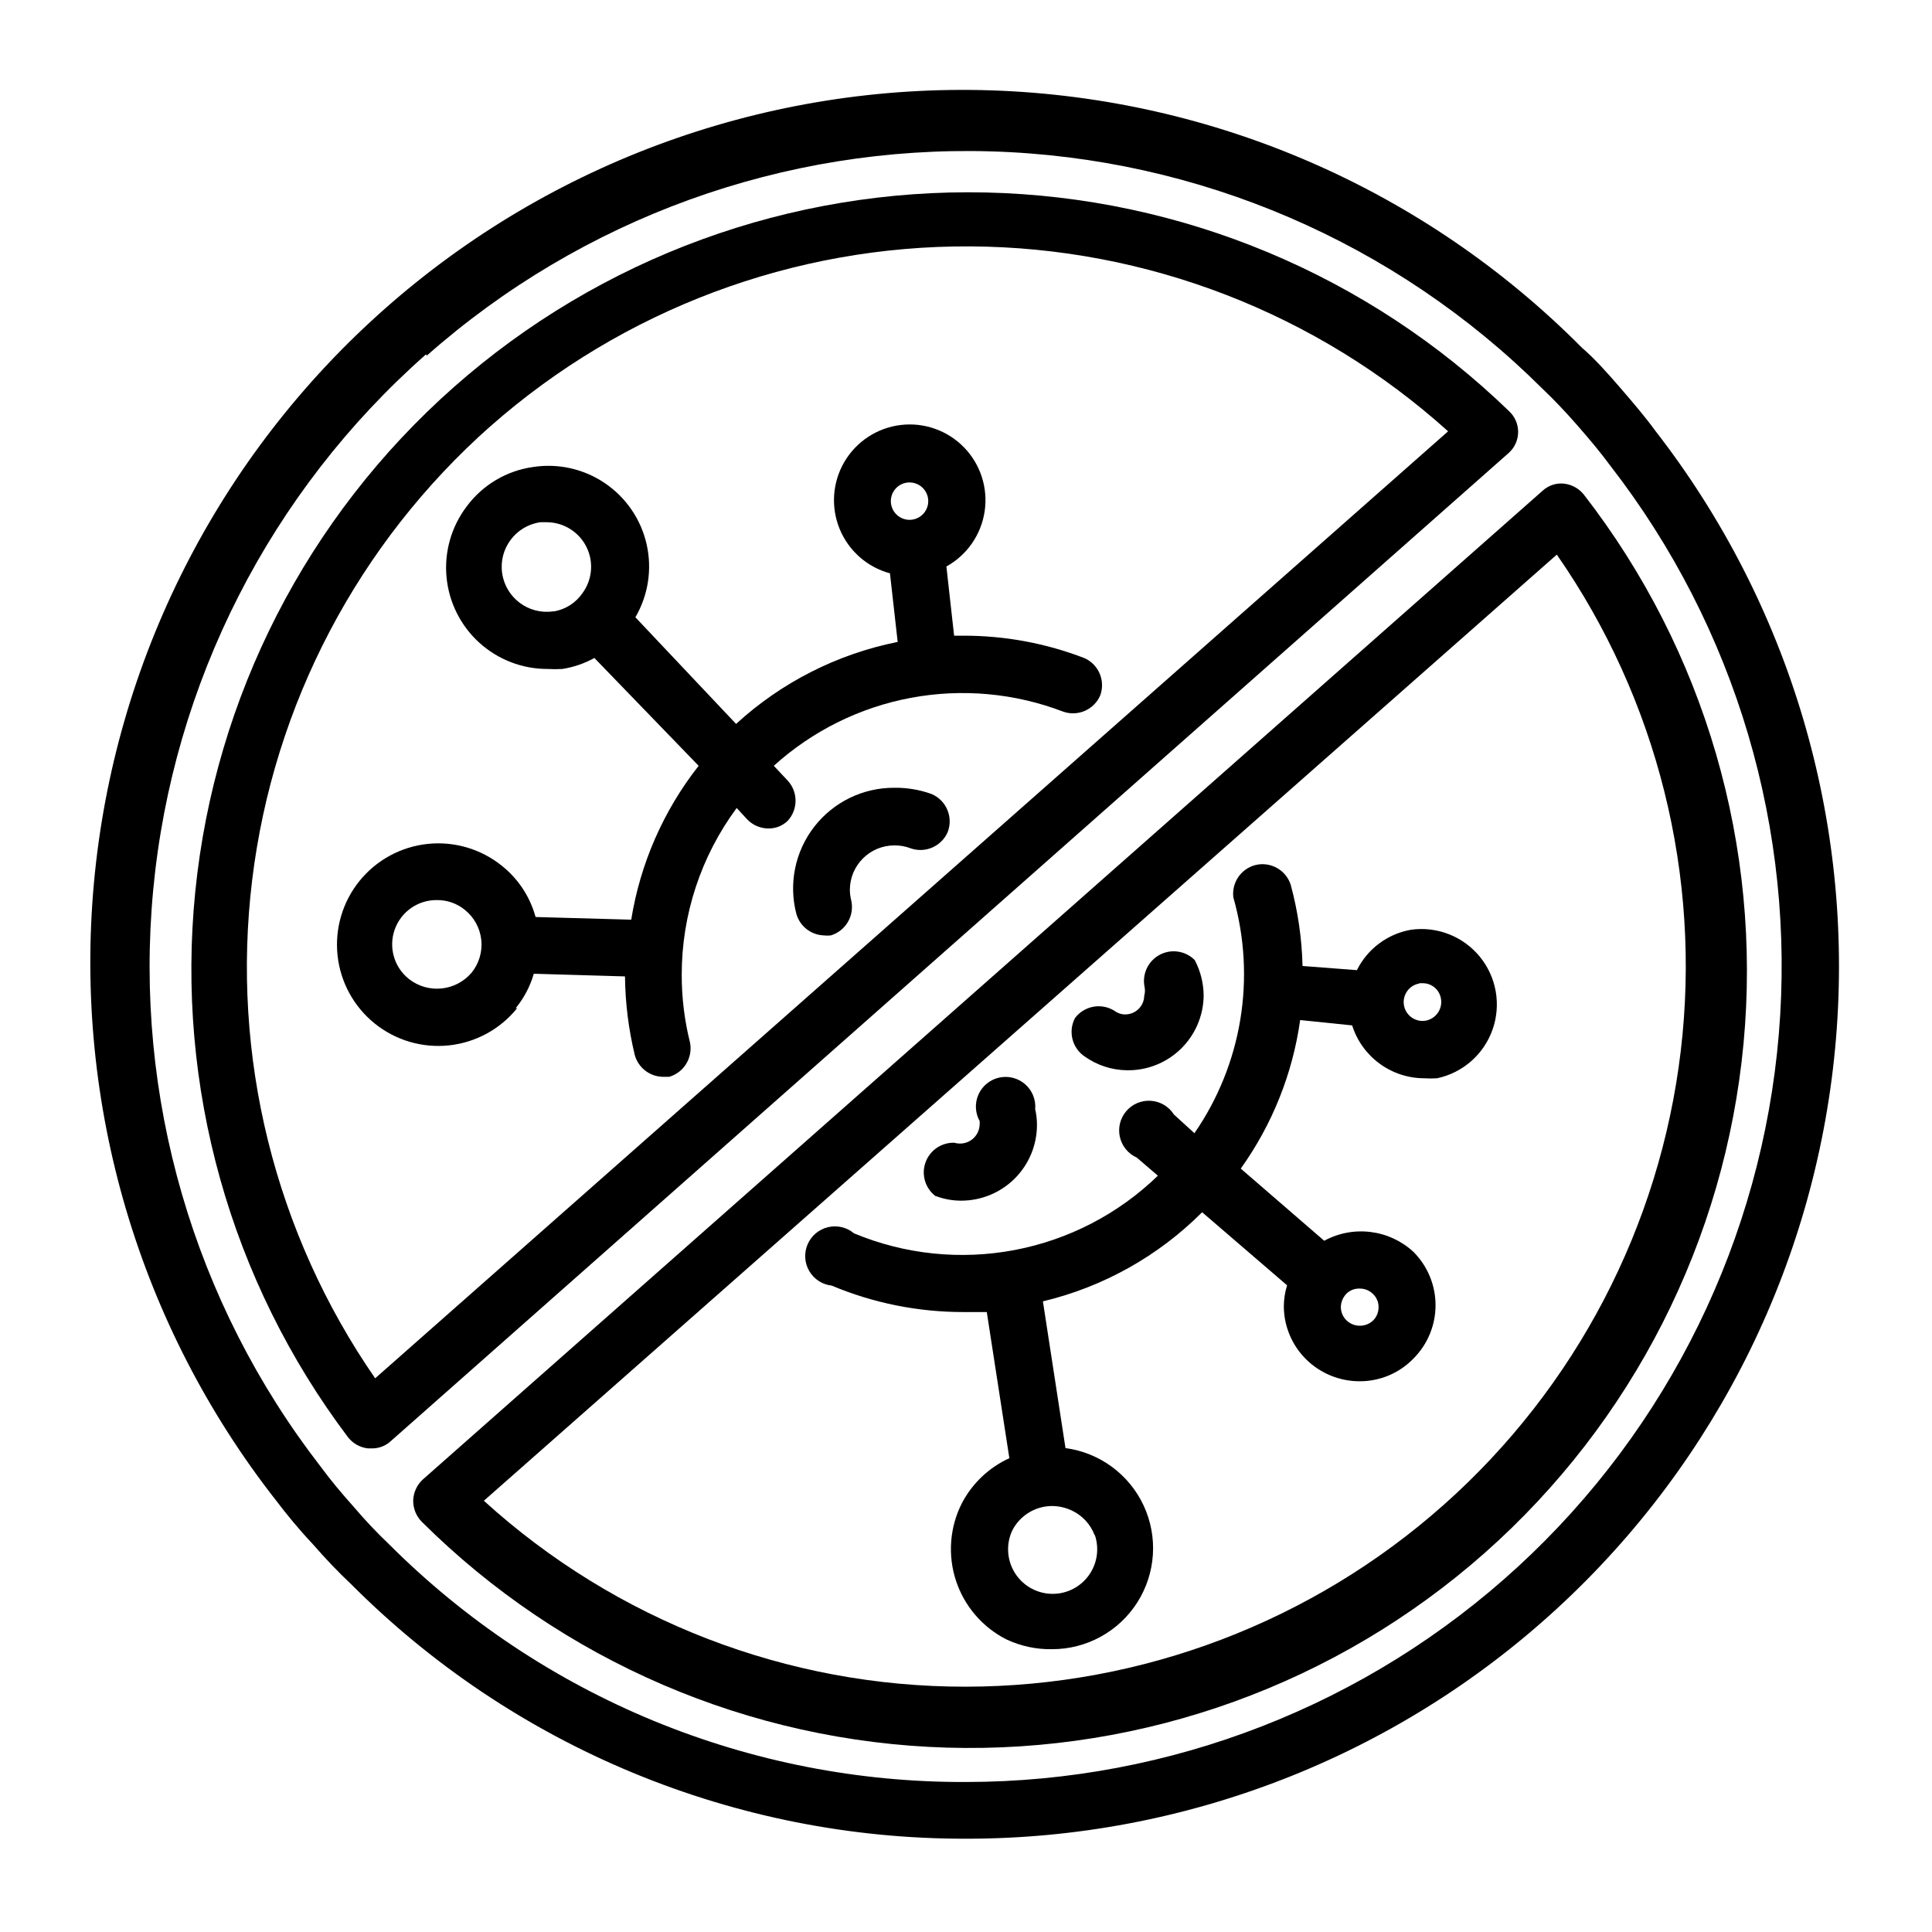
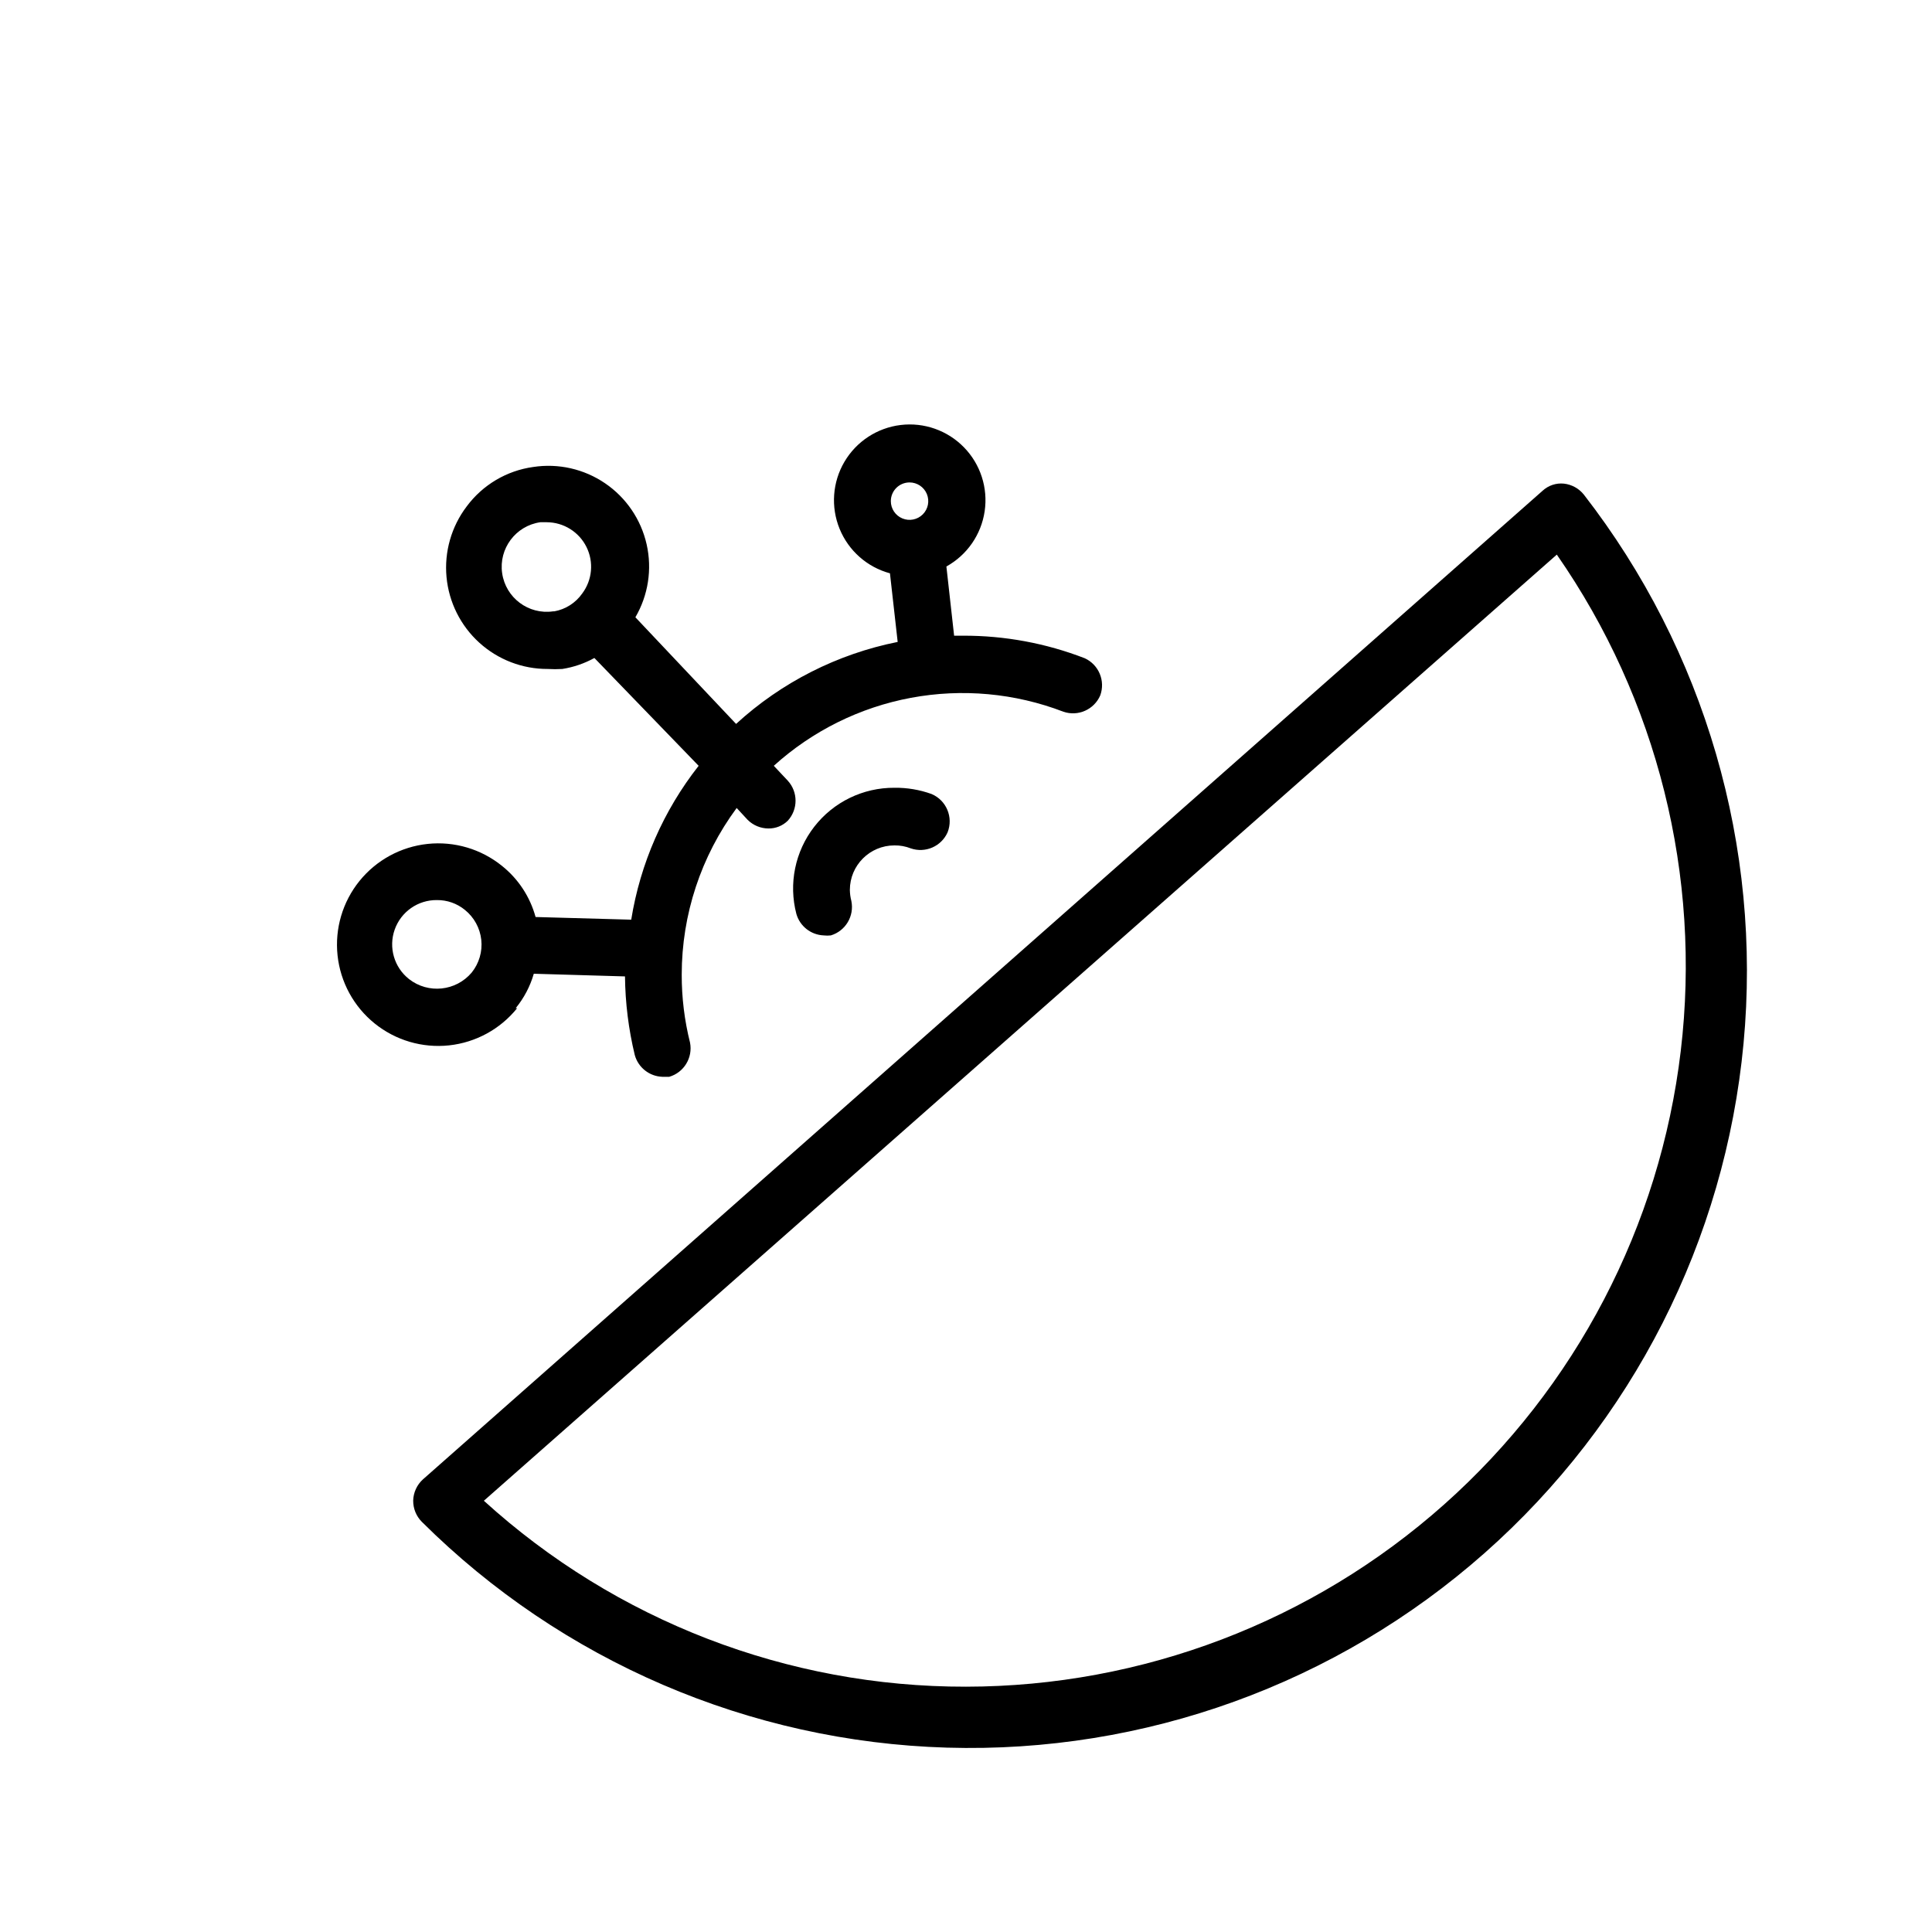
<svg xmlns="http://www.w3.org/2000/svg" fill="#000000" width="800px" height="800px" version="1.1" viewBox="144 144 512 512">
  <g>
    <path d="m390.87 354.42c-3.156-1.137-6.488-1.695-9.84-1.652-8.301-0.051-16.152 3.762-21.242 10.32-5.09 6.555-6.844 15.109-4.734 23.137 0.941 3.25 3.859 5.531 7.242 5.668 0.625 0.074 1.262 0.074 1.887 0 3.902-1.18 6.258-5.141 5.434-9.133-0.246-0.949-0.379-1.93-0.395-2.91 0-6.523 5.285-11.809 11.809-11.809 1.48-0.023 2.949 0.246 4.328 0.785 3.863 1.332 8.105-0.516 9.762-4.25 1.578-3.977-0.309-8.488-4.25-10.156z" />
    <path d="m280.66 411.18c2.203-2.684 3.84-5.793 4.801-9.129l24.168 0.707c0.074 7.027 0.945 14.027 2.598 20.859 0.926 3.309 3.887 5.633 7.32 5.746h1.812-0.004c3.898-1.141 6.285-5.062 5.512-9.051-1.477-5.894-2.219-11.949-2.203-18.027 0-15.898 5.106-31.379 14.562-44.16l2.914 3.148c1.465 1.453 3.445 2.273 5.508 2.281 1.91 0.027 3.754-0.711 5.117-2.047 2.754-3.008 2.754-7.617 0-10.625l-3.699-3.938c10.219-9.25 22.801-15.488 36.352-18.016 13.547-2.527 27.535-1.254 40.402 3.688 3.883 1.324 8.133-0.562 9.758-4.328 1.402-3.848-0.375-8.125-4.09-9.84-10.293-3.988-21.238-6.019-32.277-5.984h-2.359l-2.047-18.344v0.004c5.477-3.031 9.227-8.441 10.141-14.633 0.918-6.195-1.109-12.457-5.477-16.941s-10.578-6.676-16.793-5.922c-6.215 0.754-11.723 4.359-14.895 9.758-3.172 5.394-3.644 11.961-1.277 17.758 2.367 5.797 7.301 10.156 13.344 11.789l2.047 18.184c-15.992 3.195-30.805 10.711-42.824 21.727l-26.688-28.262v0.004c3.406-5.832 4.473-12.738 2.984-19.328-1.488-6.586-5.414-12.367-10.996-16.172-5.578-3.805-12.391-5.356-19.066-4.332-7.047 0.977-13.402 4.75-17.637 10.469-4.051 5.344-5.953 12.016-5.336 18.691 0.621 6.68 3.715 12.887 8.68 17.395 4.969 4.512 11.441 7 18.148 6.973 1.285 0.078 2.574 0.078 3.859 0 2.981-0.469 5.859-1.453 8.5-2.91l27.629 28.574c-9.316 11.855-15.469 25.887-17.867 40.777l-25.348-0.707v-0.004c-1.457-5.34-4.57-10.082-8.895-13.539-5.539-4.481-12.629-6.578-19.711-5.828-7.086 0.75-13.578 4.281-18.059 9.82-4.477 5.543-6.566 12.633-5.812 19.715 0.754 7.086 4.293 13.578 9.836 18.051 5.543 4.473 12.637 6.559 19.719 5.801 7.082-0.762 13.57-4.305 18.039-9.852zm104.38-139.33c2.004 0 3.812 1.207 4.582 3.059 0.766 1.855 0.344 3.988-1.078 5.406-1.418 1.418-3.551 1.844-5.402 1.074-1.855-0.766-3.062-2.574-3.062-4.582 0-2.738 2.219-4.957 4.961-4.957zm-94.465 34.164c-6.523 0.934-12.566-3.594-13.5-10.117-0.938-6.519 3.594-12.566 10.113-13.5h1.734c4.457 0.031 8.52 2.566 10.5 6.562 1.98 3.992 1.543 8.762-1.133 12.332-1.746 2.488-4.406 4.188-7.402 4.723zm-38.18 97.453c-3.945-3.109-5.473-8.383-3.797-13.117 1.672-4.734 6.176-7.879 11.195-7.82 2.695-0.027 5.316 0.891 7.402 2.598 2.441 1.961 4.008 4.812 4.348 7.93 0.34 3.113-0.574 6.238-2.539 8.68-4.172 4.945-11.508 5.711-16.609 1.73z" />
-     <path d="m442.59 427.63c5.332 0.105 10.48-1.922 14.309-5.633 3.828-3.711 6.019-8.793 6.082-14.125-0.02-3.293-0.828-6.535-2.363-9.445-2.449-2.465-6.219-3.031-9.281-1.398-3.066 1.629-4.699 5.078-4.023 8.48 0.172 0.781 0.145 1.594-0.078 2.363-0.043 2.723-2.238 4.918-4.961 4.957-1.047 0.02-2.07-0.312-2.91-0.941-3.453-2.184-8-1.363-10.469 1.887-1.891 3.574-0.77 7.996 2.598 10.234 3.25 2.297 7.117 3.559 11.098 3.621z" />
-     <path d="m392.12 461.01c2.117 0.785 4.356 1.184 6.613 1.18 5.324 0 10.43-2.113 14.195-5.879s5.879-8.871 5.879-14.195c0.004-1.402-0.156-2.805-0.473-4.172 0.215-2.488-0.762-4.93-2.633-6.582-1.871-1.652-4.414-2.316-6.856-1.797-2.441 0.523-4.492 2.172-5.523 4.445-1.031 2.273-0.922 4.902 0.293 7.082 0.035 0.34 0.035 0.684 0 1.023-0.078 1.598-0.887 3.07-2.195 3.996-1.305 0.922-2.965 1.191-4.496 0.727-3.434-0.105-6.539 2.027-7.672 5.269-1.137 3.242-0.039 6.844 2.711 8.902z" />
-     <path d="m398.89 542.4c-3.207 6.348-3.769 13.711-1.555 20.473 2.215 6.758 7.019 12.363 13.363 15.582 3.789 1.785 7.938 2.676 12.125 2.598 9.137 0 17.645-4.668 22.559-12.371 4.914-7.707 5.559-17.387 1.707-25.672-3.852-8.289-11.664-14.039-20.723-15.25l-5.984-38.887c15.98-3.816 30.586-11.992 42.195-23.617l22.516 19.363h-0.004c-0.566 1.836-0.859 3.746-0.863 5.668 0.059 5.32 2.238 10.395 6.059 14.094 3.762 3.633 8.785 5.668 14.016 5.668 5.363 0.02 10.508-2.137 14.246-5.984 3.769-3.754 5.887-8.852 5.887-14.168 0-5.32-2.117-10.418-5.887-14.172-3.141-2.887-7.106-4.719-11.34-5.238-4.234-0.523-8.527 0.289-12.277 2.328l-22.121-19.129h0.004c8.344-11.66 13.746-25.164 15.742-39.363l13.777 1.418c1.281 4.051 3.816 7.59 7.242 10.109 3.422 2.519 7.559 3.887 11.809 3.902 1.152 0.074 2.309 0.074 3.461 0 6.824-1.449 12.398-6.352 14.711-12.934 2.309-6.582 1.023-13.895-3.394-19.289-4.422-5.398-11.332-8.102-18.242-7.137-6.207 1.09-11.523 5.066-14.328 10.707l-14.406-1.102c-0.176-7.293-1.23-14.535-3.148-21.57-1.277-3.879-5.312-6.137-9.289-5.195-3.848 0.961-6.379 4.641-5.902 8.578 6.07 21.332 2.289 44.258-10.312 62.504l-5.434-4.957c-1.336-2.106-3.586-3.449-6.07-3.633-2.484-0.18-4.91 0.824-6.535 2.711-1.629 1.887-2.266 4.434-1.719 6.863 0.543 2.434 2.207 4.461 4.484 5.473l5.59 4.801c-10.461 10.137-23.664 16.984-37.977 19.699-14.312 2.711-29.105 1.176-42.555-4.426-1.91-1.605-4.465-2.211-6.894-1.629-2.426 0.578-4.434 2.273-5.41 4.57-0.977 2.293-0.809 4.918 0.453 7.066 1.262 2.152 3.469 3.578 5.949 3.848 11.039 4.633 22.898 7.016 34.871 7.004h6.219l5.984 38.73c-5.414 2.473-9.848 6.684-12.598 11.965zm121.23-137.84h0.867c2.414-0.031 4.492 1.711 4.879 4.094 0.48 2.715-1.309 5.309-4.012 5.828-2.719 0.477-5.309-1.34-5.789-4.055-0.477-2.719 1.34-5.309 4.055-5.785zm-15.742 80.926c1.297-0.008 2.543 0.504 3.461 1.418 0.961 0.895 1.5 2.152 1.496 3.465 0.02 1.32-0.488 2.598-1.414 3.539-1.98 1.902-5.106 1.902-7.086 0-0.938-0.91-1.473-2.156-1.496-3.461 0.012-1.316 0.52-2.582 1.418-3.543 0.926-0.949 2.215-1.465 3.543-1.418zm-70.219 65.336v0.004c1.246 3.715 0.566 7.809-1.812 10.922-2.379 3.117-6.148 4.848-10.062 4.621-3.914-0.227-7.457-2.379-9.465-5.746-2.008-3.367-2.211-7.508-0.547-11.059 2.035-3.953 6.102-6.445 10.551-6.453 1.855 0.016 3.684 0.445 5.352 1.258 2.723 1.316 4.836 3.629 5.906 6.457z" />
-     <path d="m226.81 553.11c3.516 4.039 6.902 7.582 10.156 10.629 21.371 21.457 46.781 38.477 74.762 50.066 27.98 11.594 57.98 17.531 88.27 17.473 57.996 0.039 113.89-21.719 156.59-60.961 42.707-39.246 69.102-93.105 73.953-150.9 4.852-57.797-12.195-115.3-47.762-161.12-2.754-3.777-5.902-7.477-9.367-11.492-3.465-4.016-6.926-7.871-10.156-10.629l0.004 0.004c-41.551-41.875-97.531-66.285-156.49-68.23-58.957-1.949-116.43 18.711-160.65 57.754-44.223 39.039-71.848 93.508-77.223 152.25-5.379 58.742 11.902 117.32 48.305 163.74 2.754 3.621 5.824 7.398 9.602 11.414zm30.309-314.88c41.152-36.387 94.617-55.738 149.53-54.113 54.906 1.621 107.14 24.098 146.07 62.852 3.07 2.914 6.141 6.141 9.367 9.84 3.227 3.699 6.141 7.164 8.738 10.707 33.211 42.84 49.117 96.586 44.578 150.6-4.539 54.012-29.195 104.35-69.09 141.04-39.891 36.695-92.109 57.07-146.31 57.09-28.379 0.117-56.5-5.387-82.738-16.195-26.238-10.812-50.074-26.711-70.137-46.781-3.297-3.137-6.422-6.449-9.367-9.918-3.305-3.699-6.141-7.086-8.738-10.629v0.004c-33.711-43.473-49.594-98.156-44.418-152.92 5.18-54.766 31.023-105.5 72.285-141.89z" />
-     <path d="m241.54 527.84h1.023c1.832 0.02 3.606-0.656 4.957-1.891l296.38-261.98c1.543-1.414 2.422-3.414 2.422-5.508 0-2.098-0.879-4.094-2.422-5.512-37.254-36.07-86.742-56.762-138.58-57.938-51.844-1.176-102.22 17.25-141.07 51.598-38.852 34.348-63.312 82.082-68.5 133.68-5.188 51.594 9.277 103.25 40.512 144.64 1.301 1.633 3.199 2.68 5.273 2.914zm32.512-270.95c35.105-30.918 80.348-47.855 127.12-47.594 46.781 0.258 91.832 17.703 126.59 49.008l-284.34 250.96c-26.648-38.531-38.246-85.496-32.602-132 5.641-46.508 28.137-89.336 63.223-120.38z" />
    <path d="m253.5 541.7c-0.012 2.094 0.809 4.102 2.281 5.59 37.102 36.91 86.863 58.309 139.17 59.852 52.312 1.543 103.25-16.891 142.46-51.551 39.211-34.66 63.754-82.945 68.645-135.05 4.891-52.105-10.242-104.12-42.316-145.46-1.305-1.633-3.199-2.68-5.277-2.914-2.07-0.215-4.137 0.473-5.668 1.891l-296.7 261.98c-1.609 1.449-2.547 3.5-2.598 5.668zm303.07-250.72c26.668 38.352 38.355 85.148 32.848 131.54-5.504 46.391-27.824 89.152-62.73 120.2s-79.98 48.219-126.69 48.27c-47.246 0.086-92.812-17.492-127.77-49.277z" />
  </g>
</svg>